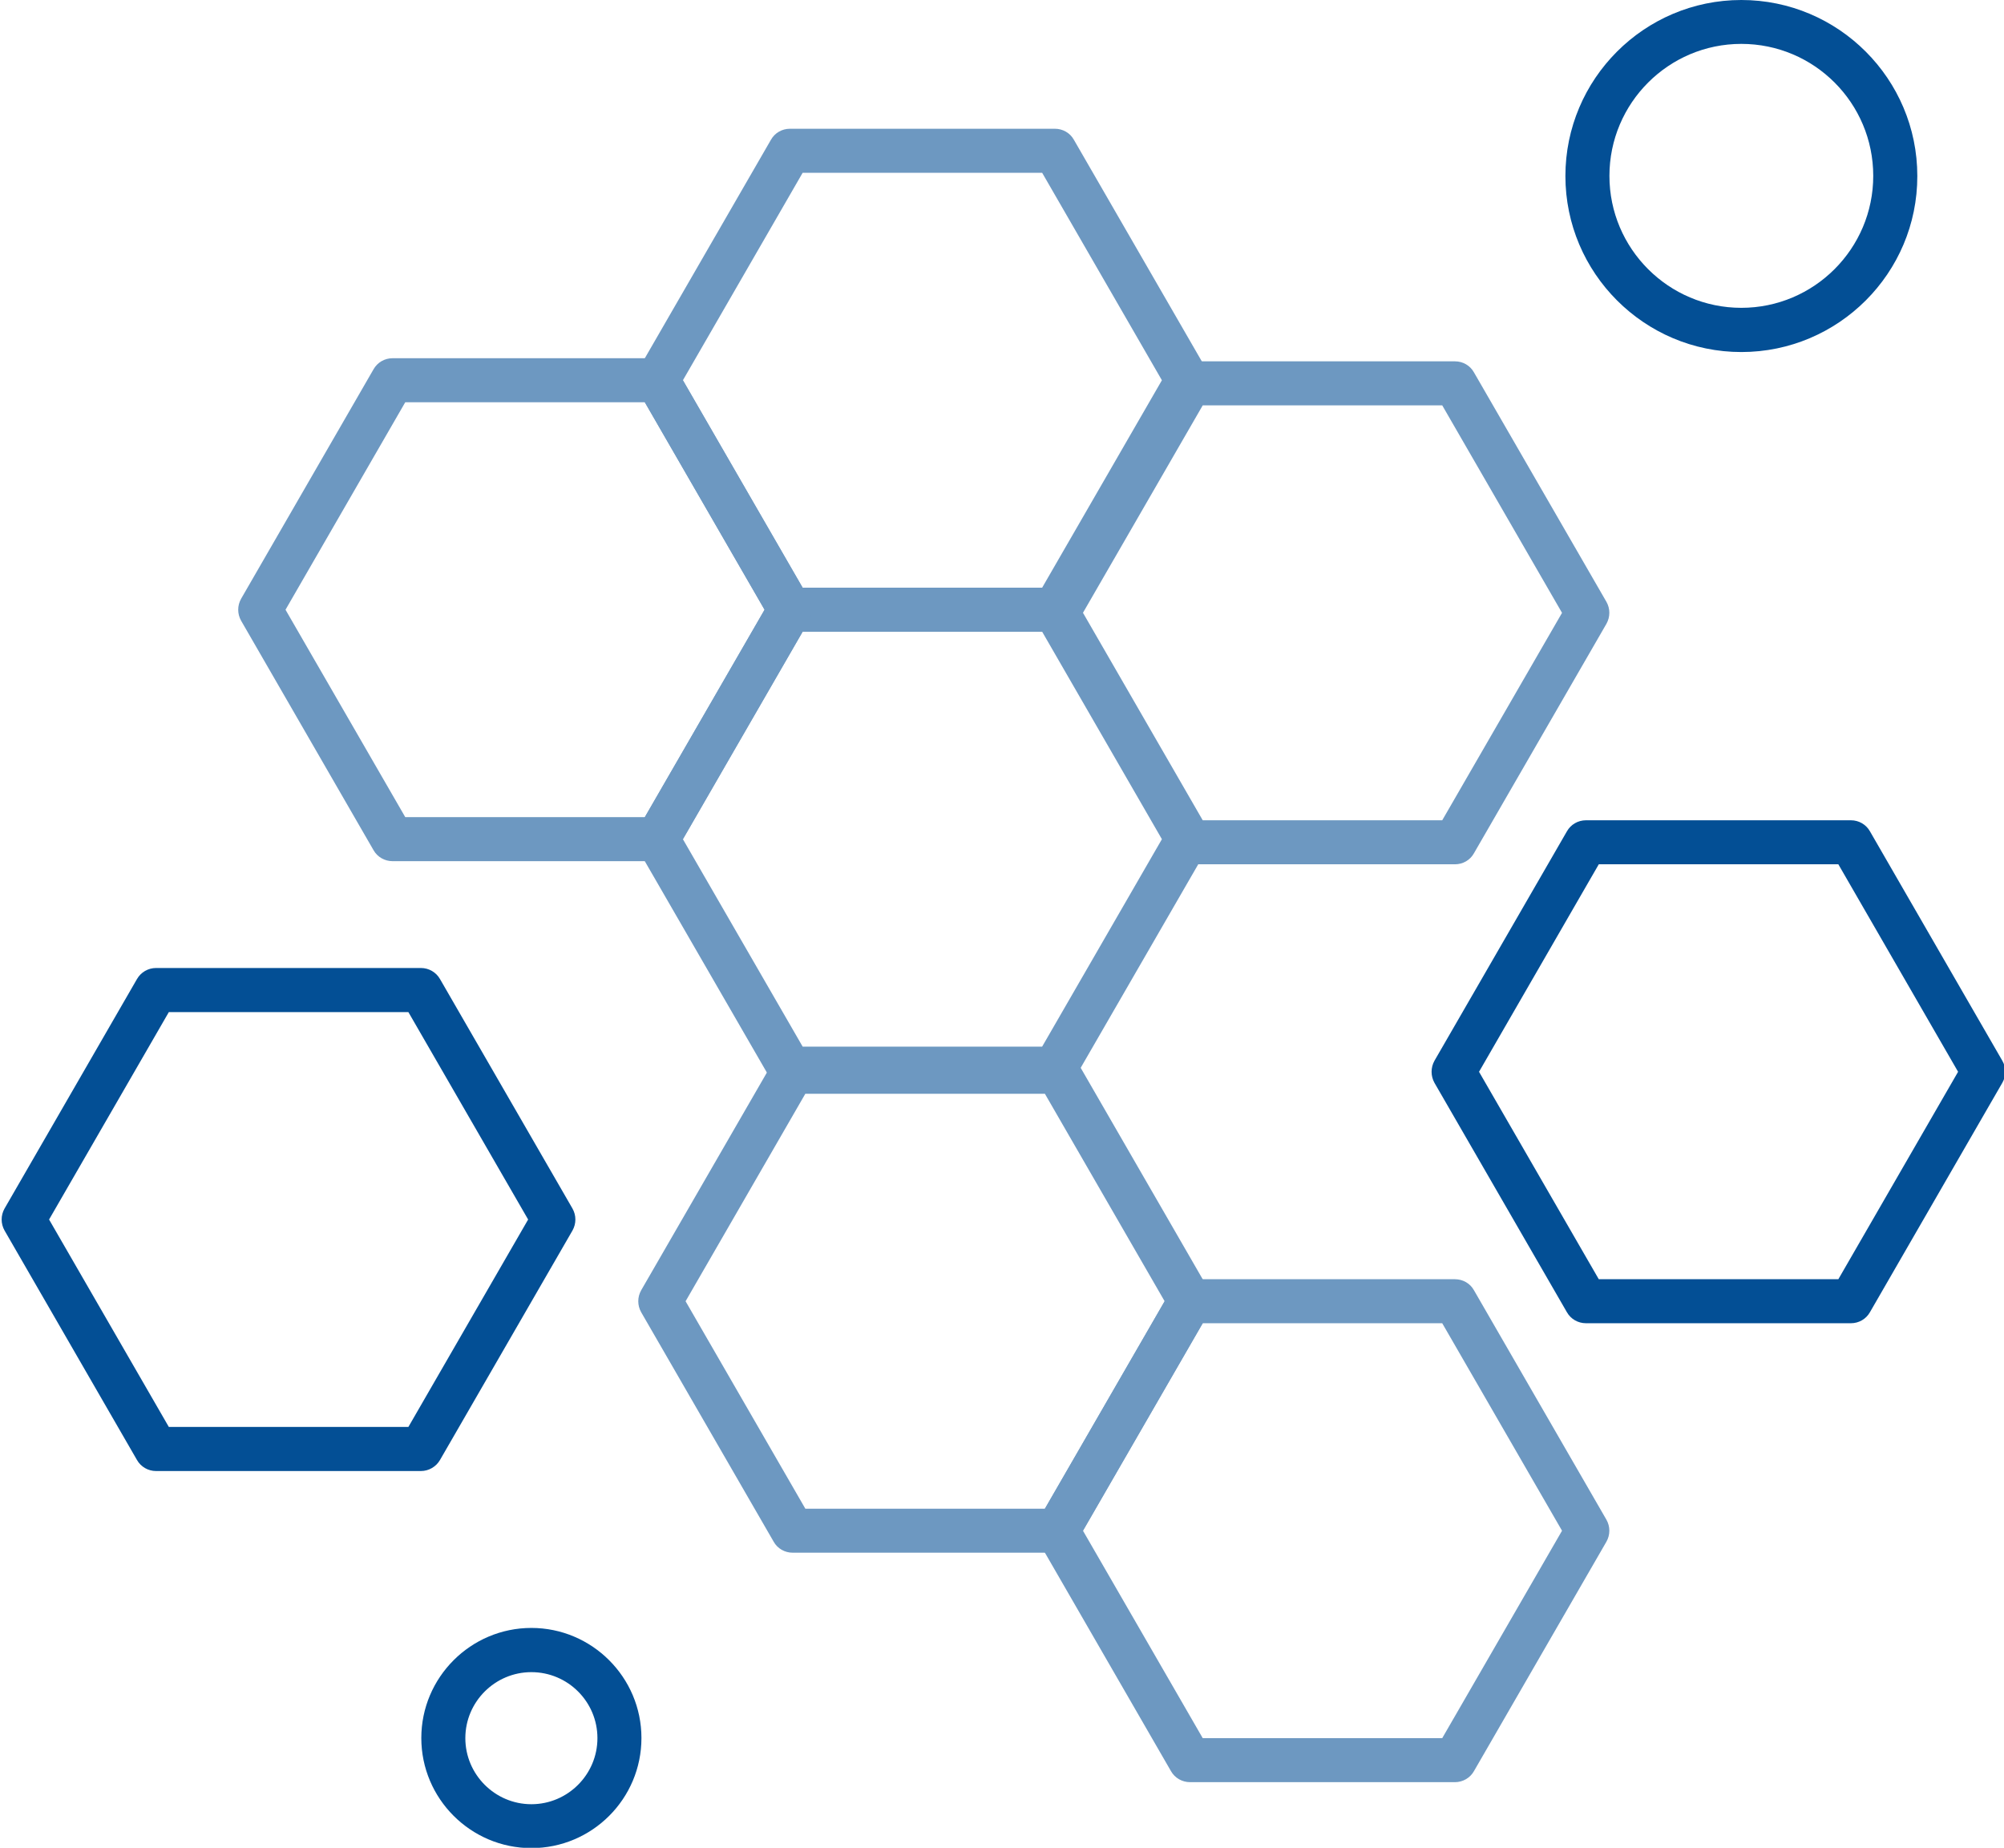
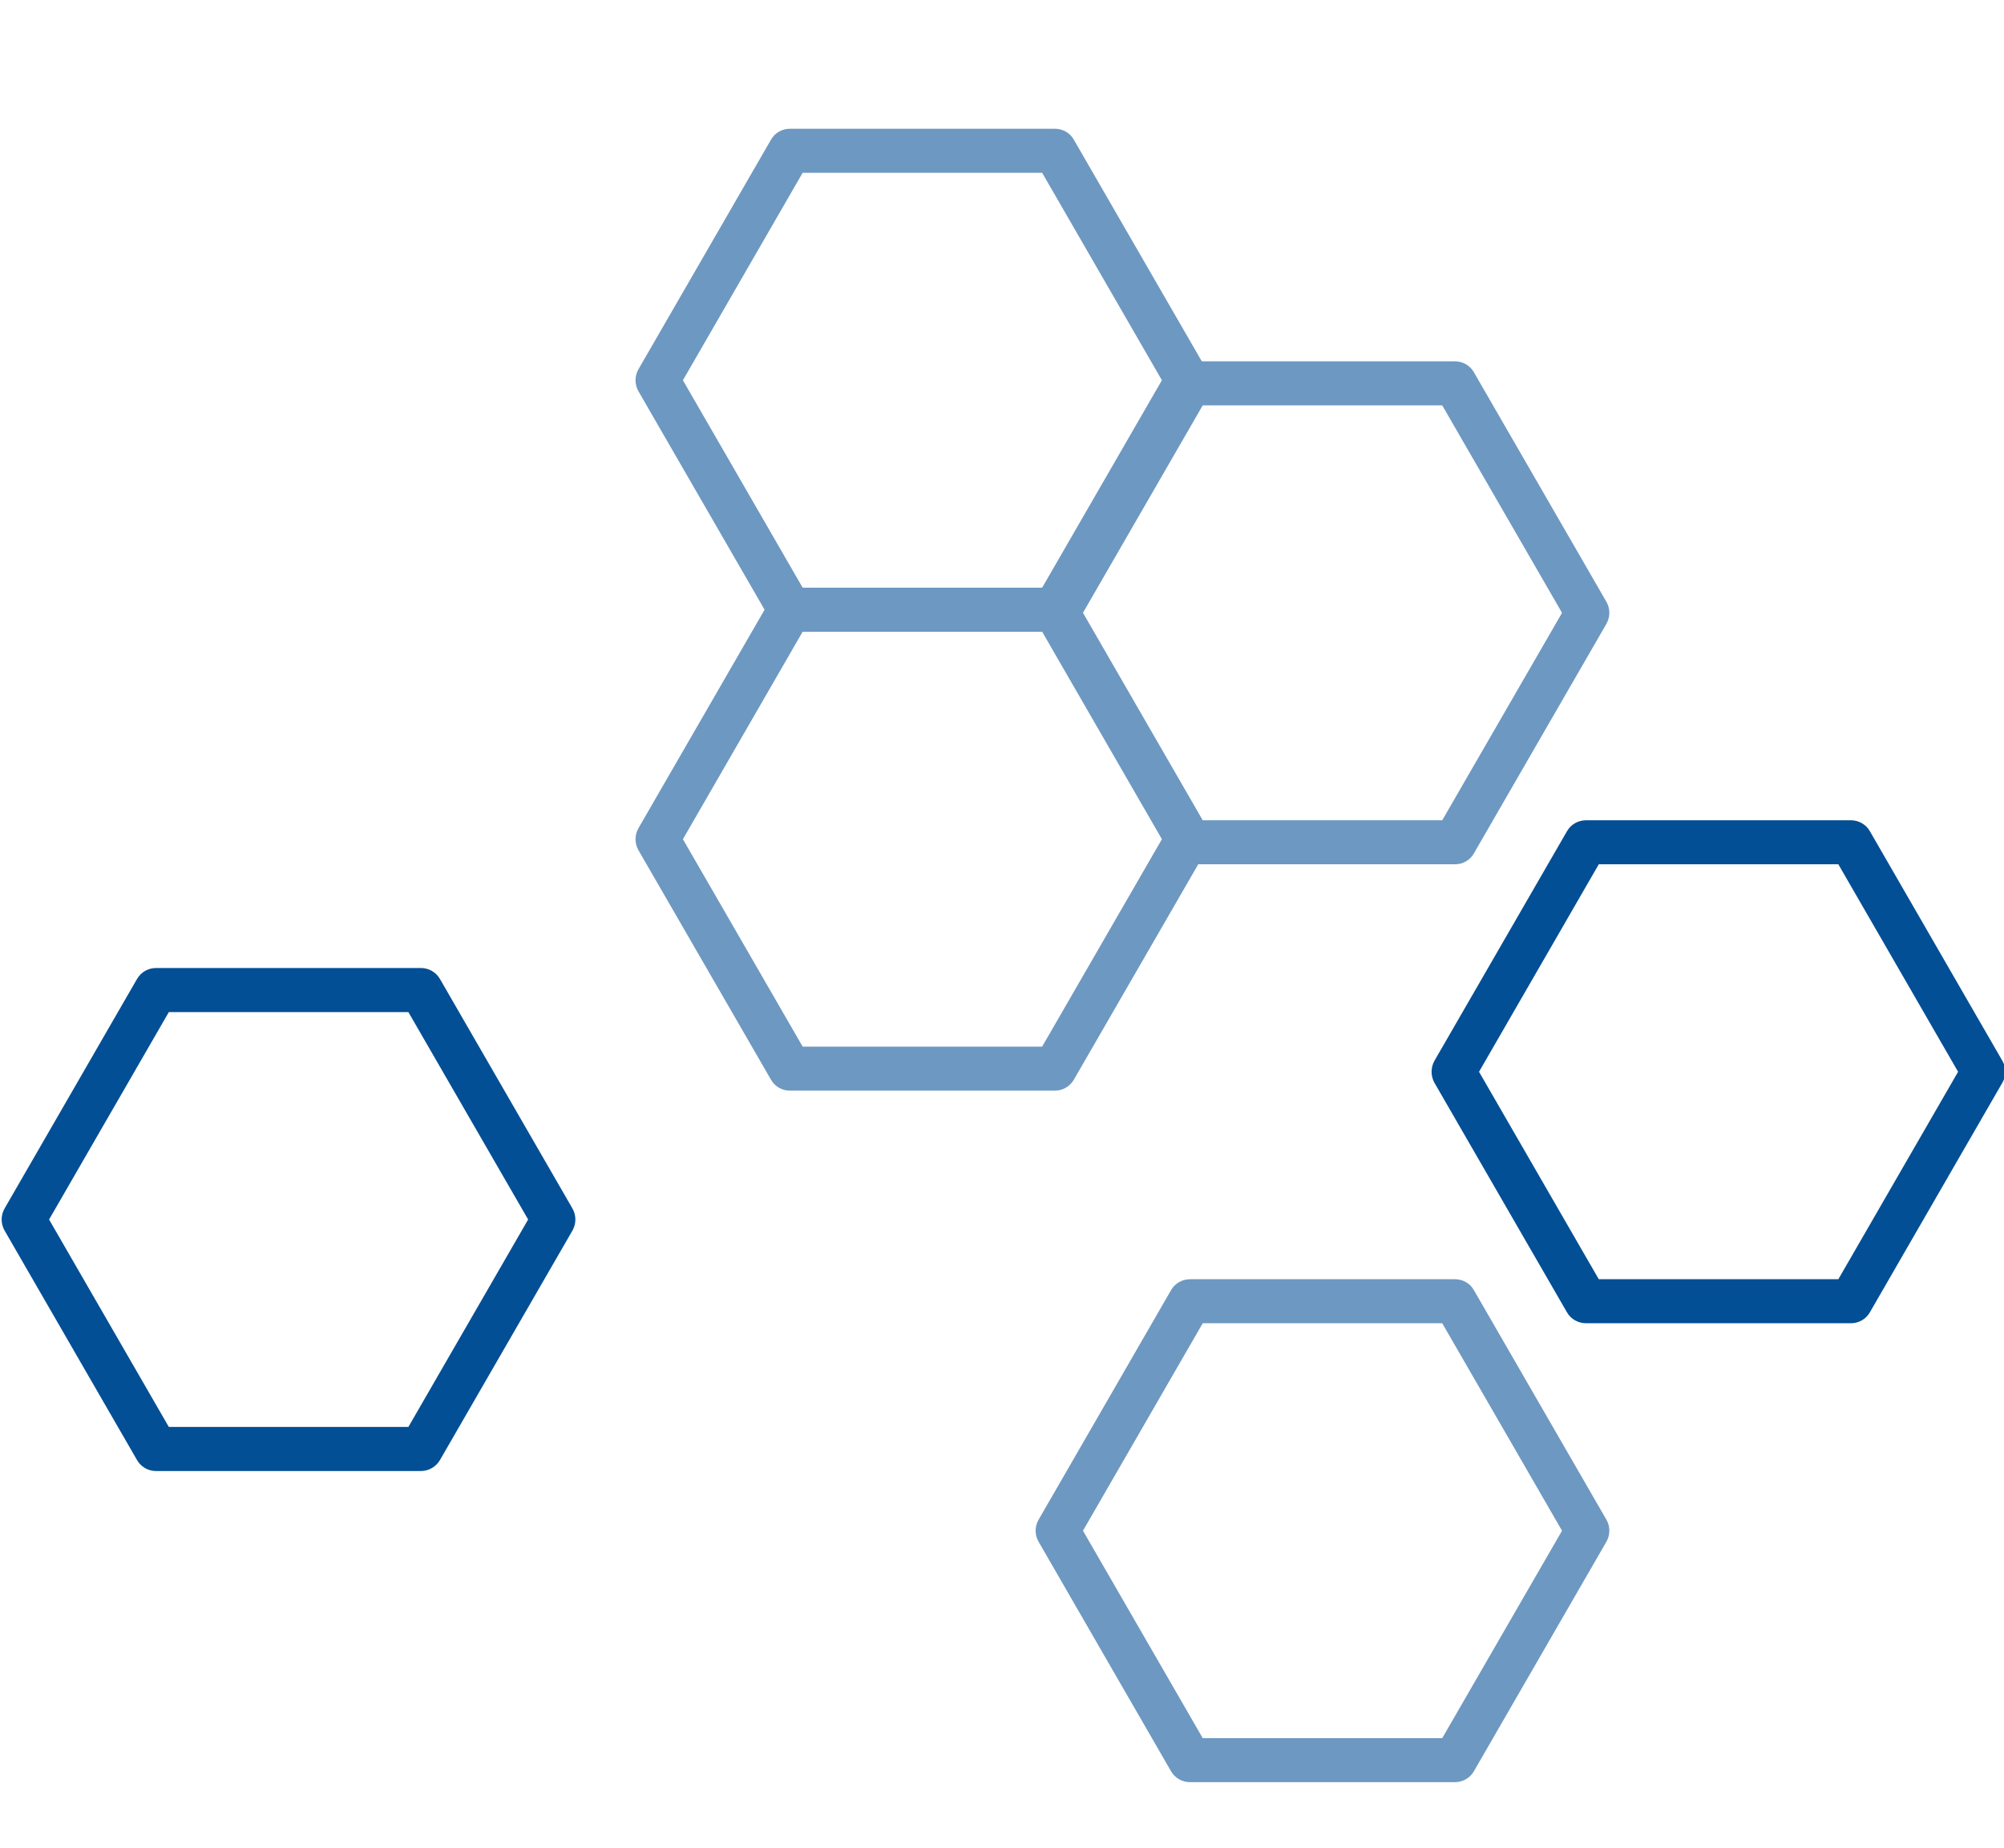
<svg xmlns="http://www.w3.org/2000/svg" fill="#000000" height="113.3" preserveAspectRatio="xMidYMid meet" version="1" viewBox="-0.1 0.0 122.9 113.3" width="122.9" zoomAndPan="magnify">
  <defs>
    <clipPath id="a">
      <path d="M 87 50 L 122.879 50 L 122.879 82 L 87 82 Z M 87 50" />
    </clipPath>
    <clipPath id="b">
-       <path d="M 25 99 L 40 99 L 40 113.32 L 25 113.32 Z M 25 99" />
-     </clipPath>
+       </clipPath>
  </defs>
  <g>
    <g id="change1_1">
      <path d="M 89.129 109.277 L 72.883 109.277 C 72.398 109.277 71.953 109.023 71.715 108.605 L 63.594 94.535 C 63.352 94.113 63.352 93.605 63.594 93.184 L 71.715 79.113 C 71.953 78.691 72.398 78.438 72.883 78.438 L 89.129 78.438 C 89.613 78.438 90.059 78.691 90.293 79.113 L 98.418 93.184 C 98.656 93.602 98.656 94.113 98.418 94.531 L 90.293 108.602 C 90.059 109.016 89.613 109.277 89.129 109.277 Z M 73.66 106.578 L 88.348 106.578 L 95.695 93.859 L 88.348 81.137 L 73.66 81.137 L 66.316 93.859 L 73.66 106.578" fill="#6d98c1" fill-rule="evenodd" />
    </g>
    <g clip-path="url(#a)" id="change2_2">
      <path d="M 113.41 81.137 L 97.164 81.137 C 96.68 81.137 96.234 80.883 95.996 80.465 L 87.871 66.395 C 87.637 65.973 87.637 65.465 87.871 65.043 L 95.996 50.973 C 96.234 50.551 96.68 50.297 97.164 50.297 L 113.41 50.297 C 113.895 50.297 114.34 50.551 114.578 50.973 L 122.699 65.043 C 122.938 65.461 122.938 65.973 122.699 66.391 L 114.578 80.461 C 114.34 80.883 113.895 81.137 113.41 81.137 Z M 97.949 78.438 L 112.641 78.438 L 119.984 65.719 L 112.641 52.996 L 97.949 52.996 L 90.605 65.719 L 97.949 78.438" fill="#034f95" fill-rule="evenodd" />
    </g>
    <g id="change2_3">
      <path d="M 25.715 90.199 L 9.469 90.199 C 8.984 90.199 8.539 89.941 8.301 89.523 L 0.18 75.453 C -0.059 75.031 -0.059 74.523 0.18 74.102 L 8.301 60.031 C 8.543 59.613 8.984 59.355 9.469 59.355 L 25.715 59.355 C 26.199 59.355 26.645 59.613 26.883 60.031 L 35.008 74.102 C 35.246 74.523 35.246 75.031 35.008 75.453 L 26.883 89.523 C 26.645 89.934 26.199 90.199 25.715 90.199 Z M 10.254 87.496 L 24.945 87.496 L 32.289 74.777 L 24.945 62.059 L 10.254 62.059 L 2.91 74.777 L 10.254 87.496" fill="#034f95" fill-rule="evenodd" />
    </g>
    <g id="change1_2">
-       <path d="M 64.758 95.207 L 48.512 95.207 C 48.027 95.207 47.582 94.953 47.348 94.535 L 39.223 80.465 C 38.984 80.043 38.984 79.535 39.223 79.113 L 47.348 65.043 C 47.586 64.621 48.027 64.367 48.512 64.367 L 64.758 64.367 C 65.242 64.367 65.688 64.621 65.926 65.043 L 74.047 79.113 C 74.285 79.531 74.285 80.043 74.047 80.461 L 65.926 94.531 C 65.688 94.945 65.242 95.207 64.758 95.207 Z M 49.289 92.508 L 63.98 92.508 L 71.324 79.789 L 63.98 67.066 L 49.289 67.066 L 41.945 79.789 L 49.289 92.508" fill="#6d98c1" fill-rule="evenodd" />
-     </g>
+       </g>
    <g id="change1_3">
      <path d="M 89.129 52.996 L 72.883 52.996 C 72.398 52.996 71.953 52.742 71.715 52.32 L 63.594 38.25 C 63.352 37.832 63.352 37.32 63.594 36.902 L 71.715 22.832 C 71.953 22.41 72.398 22.156 72.883 22.156 L 89.129 22.156 C 89.613 22.156 90.059 22.41 90.293 22.832 L 98.418 36.902 C 98.656 37.32 98.656 37.828 98.418 38.25 L 90.293 52.32 C 90.059 52.742 89.613 52.996 89.129 52.996 Z M 73.66 50.297 L 88.348 50.297 L 95.695 37.578 L 88.348 24.855 L 73.66 24.855 L 66.316 37.574 L 73.66 50.297" fill="#6d98c1" fill-rule="evenodd" />
    </g>
    <g id="change1_4">
      <path d="M 64.594 66.875 L 48.344 66.875 C 47.859 66.875 47.414 66.621 47.18 66.199 L 39.055 52.133 C 38.816 51.711 38.816 51.203 39.055 50.781 L 47.18 36.711 C 47.418 36.289 47.859 36.035 48.344 36.035 L 64.594 36.035 C 65.078 36.035 65.523 36.289 65.758 36.711 L 73.883 50.781 C 74.121 51.203 74.121 51.711 73.883 52.133 L 65.758 66.199 C 65.523 66.613 65.078 66.875 64.594 66.875 Z M 49.125 64.176 L 63.812 64.176 L 71.156 51.457 L 63.812 38.734 L 49.125 38.734 L 41.781 51.457 L 49.125 64.176" fill="#6d98c1" fill-rule="evenodd" />
    </g>
    <g id="change1_5">
      <path d="M 64.594 38.734 L 48.344 38.734 C 47.859 38.734 47.414 38.48 47.18 38.062 L 39.055 23.992 C 38.816 23.57 38.816 23.062 39.055 22.641 L 47.18 8.57 C 47.418 8.148 47.859 7.895 48.344 7.895 L 64.594 7.895 C 65.078 7.895 65.523 8.148 65.758 8.57 L 73.883 22.641 C 74.121 23.059 74.121 23.57 73.883 23.988 L 65.758 38.059 C 65.523 38.48 65.078 38.734 64.594 38.734 Z M 49.125 36.035 L 63.812 36.035 L 71.156 23.316 L 63.812 10.594 L 49.125 10.594 L 41.781 23.316 L 49.125 36.035" fill="#6d98c1" fill-rule="evenodd" />
    </g>
    <g id="change1_6">
-       <path d="M 40.223 52.805 L 23.977 52.805 C 23.492 52.805 23.047 52.551 22.809 52.133 L 14.688 38.062 C 14.449 37.641 14.449 37.133 14.688 36.711 L 22.809 22.641 C 23.047 22.219 23.492 21.965 23.977 21.965 L 40.223 21.965 C 40.707 21.965 41.152 22.219 41.391 22.641 L 49.512 36.711 C 49.75 37.129 49.75 37.641 49.512 38.059 L 41.391 52.129 C 41.152 52.543 40.707 52.805 40.223 52.805 Z M 24.754 50.105 L 39.445 50.105 L 46.789 37.387 L 39.445 24.664 L 24.754 24.664 L 17.41 37.387 L 24.754 50.105" fill="#6d98c1" fill-rule="evenodd" />
-     </g>
+       </g>
    <g id="change2_4">
-       <path d="M 106.691 21.586 C 100.746 21.586 95.902 16.742 95.902 10.793 C 95.902 4.844 100.742 0 106.691 0 C 112.648 0 117.484 4.844 117.484 10.793 C 117.492 16.742 112.648 21.586 106.691 21.586 Z M 106.691 2.691 C 102.23 2.691 98.602 6.32 98.602 10.785 C 98.602 15.246 102.23 18.875 106.691 18.875 C 111.152 18.875 114.781 15.246 114.781 10.785 C 114.781 6.32 111.164 2.691 106.691 2.691" fill="#034f95" fill-rule="evenodd" />
-     </g>
+       </g>
    <g clip-path="url(#b)" id="change2_1">
      <path d="M 32.488 113.32 C 28.773 113.32 25.738 110.293 25.738 106.57 C 25.738 102.855 28.766 99.82 32.488 99.82 C 36.203 99.82 39.238 102.848 39.238 106.57 C 39.238 110.293 36.215 113.32 32.488 113.32 Z M 32.488 102.531 C 30.258 102.531 28.438 104.348 28.438 106.578 C 28.438 108.809 30.258 110.629 32.488 110.629 C 34.719 110.629 36.539 108.809 36.539 106.578 C 36.539 104.348 34.727 102.531 32.488 102.531" fill="#034f95" fill-rule="evenodd" />
    </g>
  </g>
</svg>